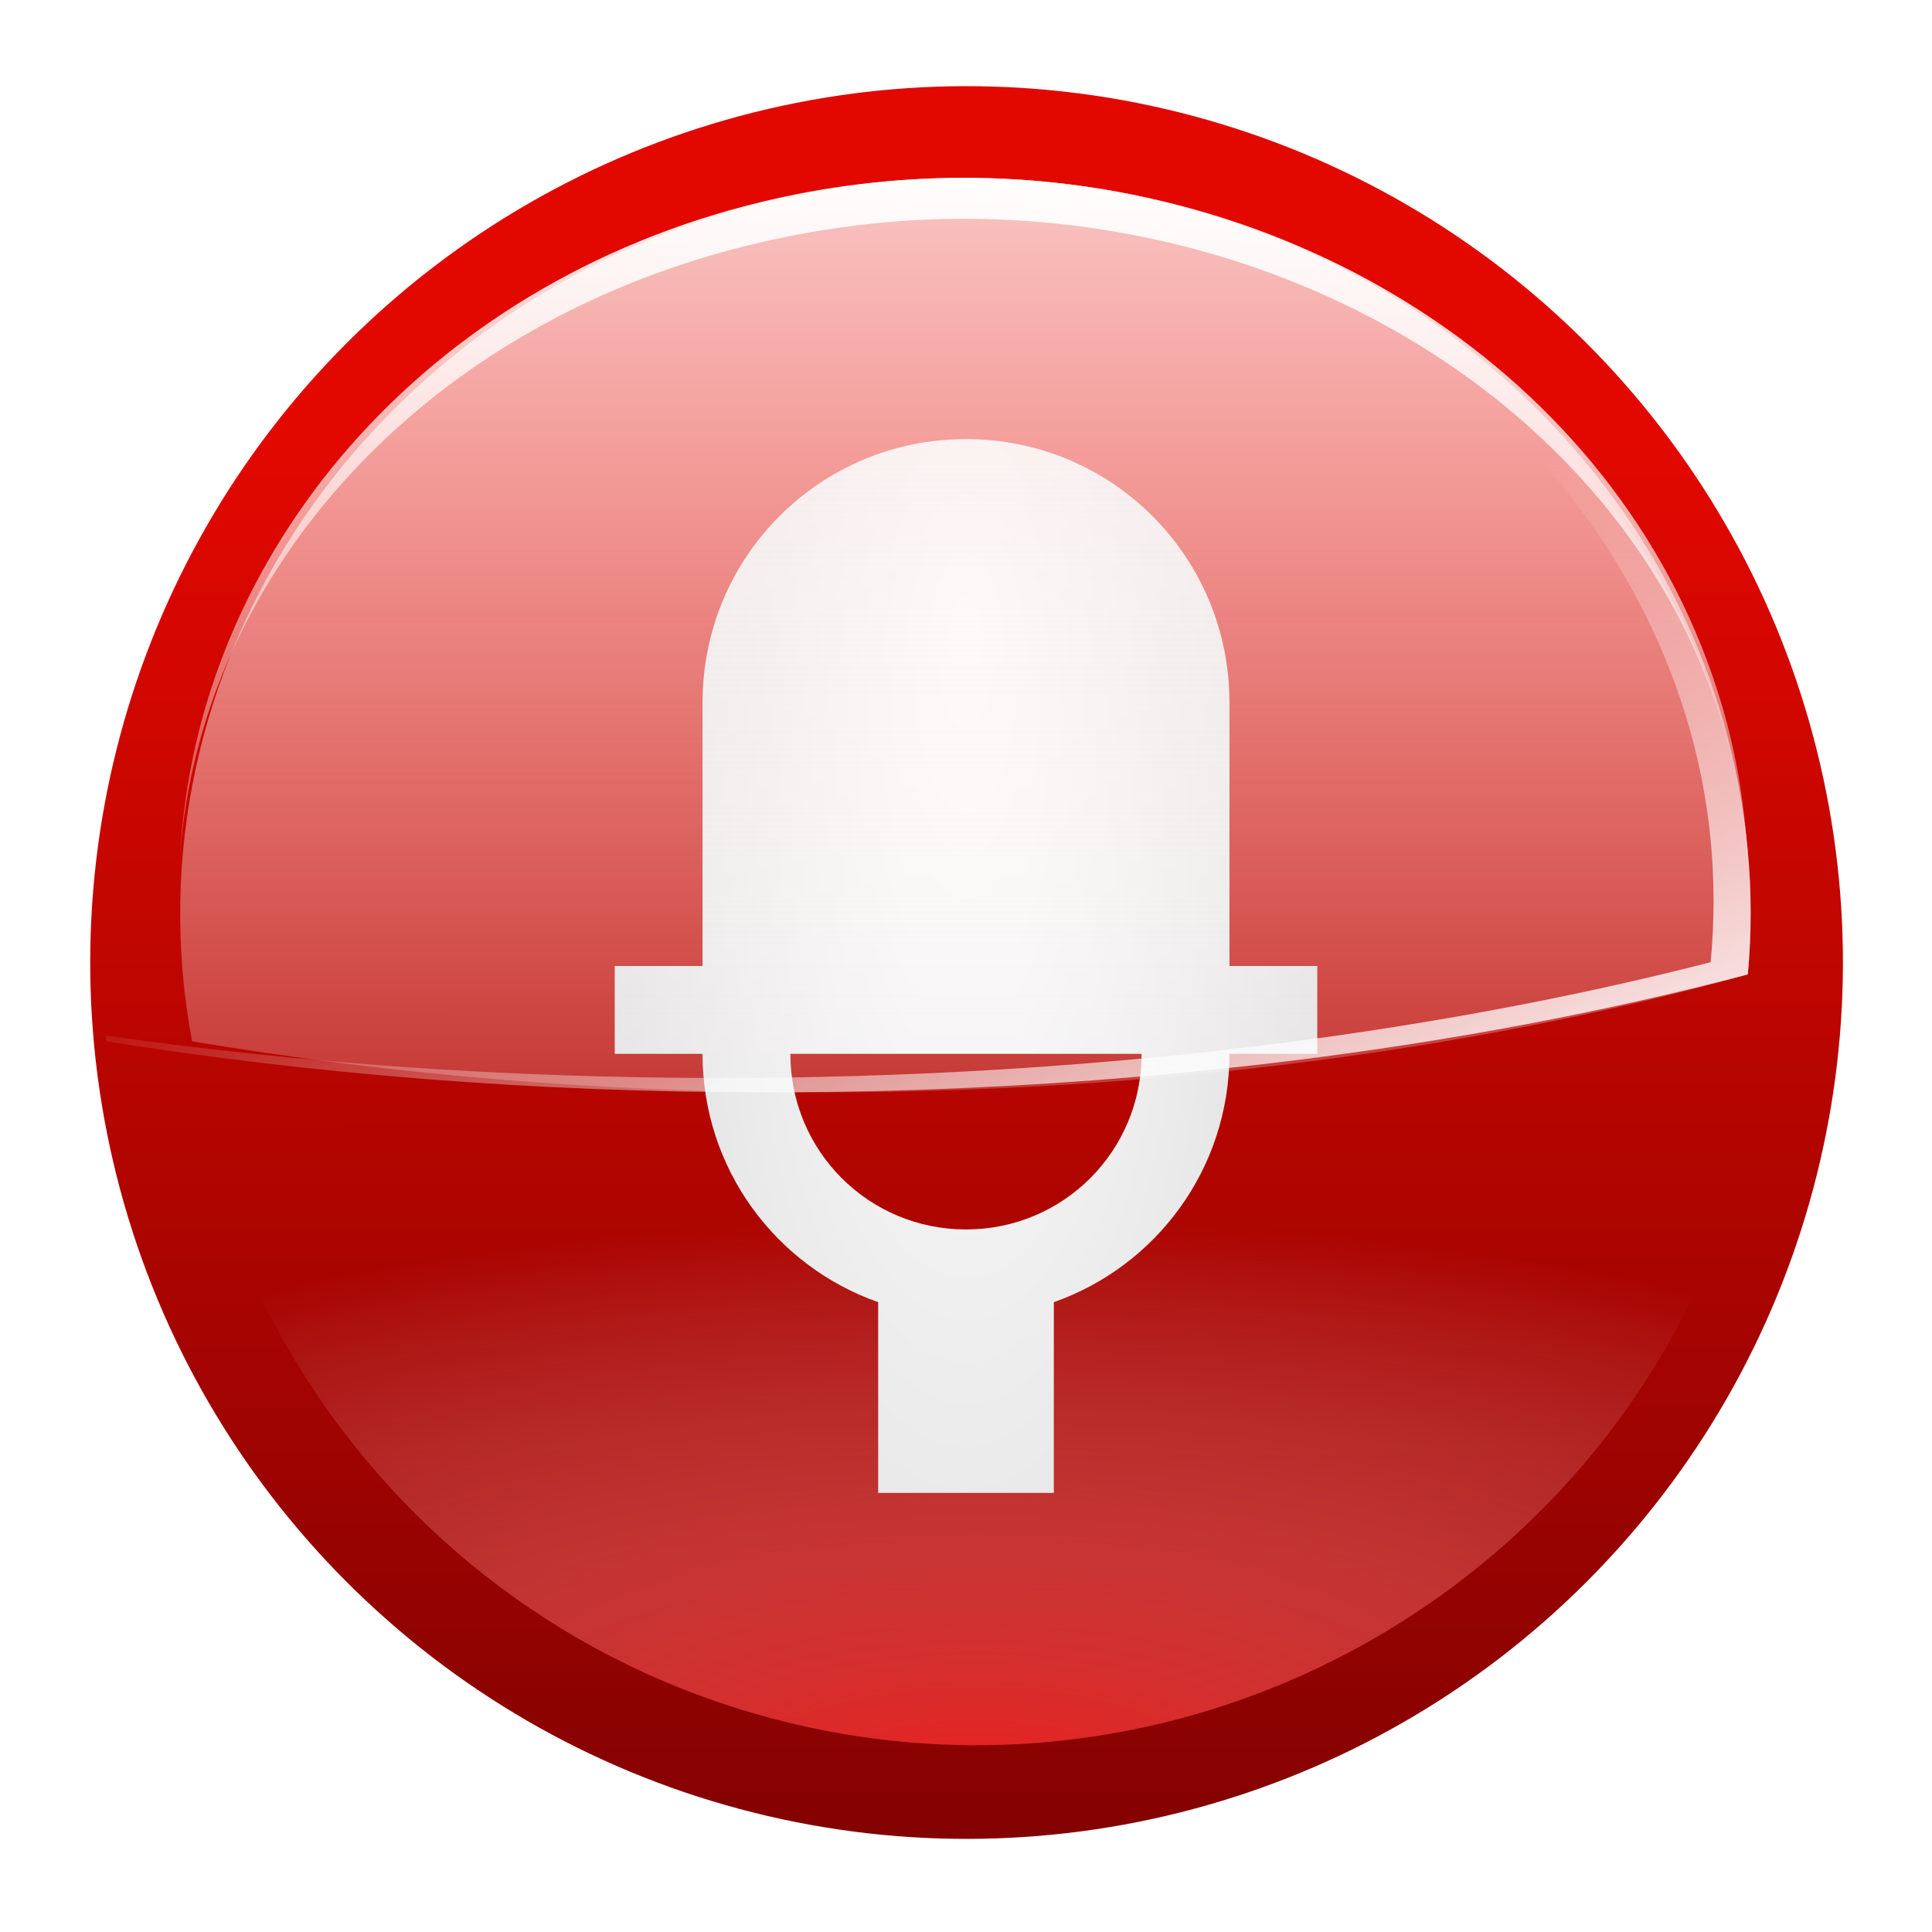
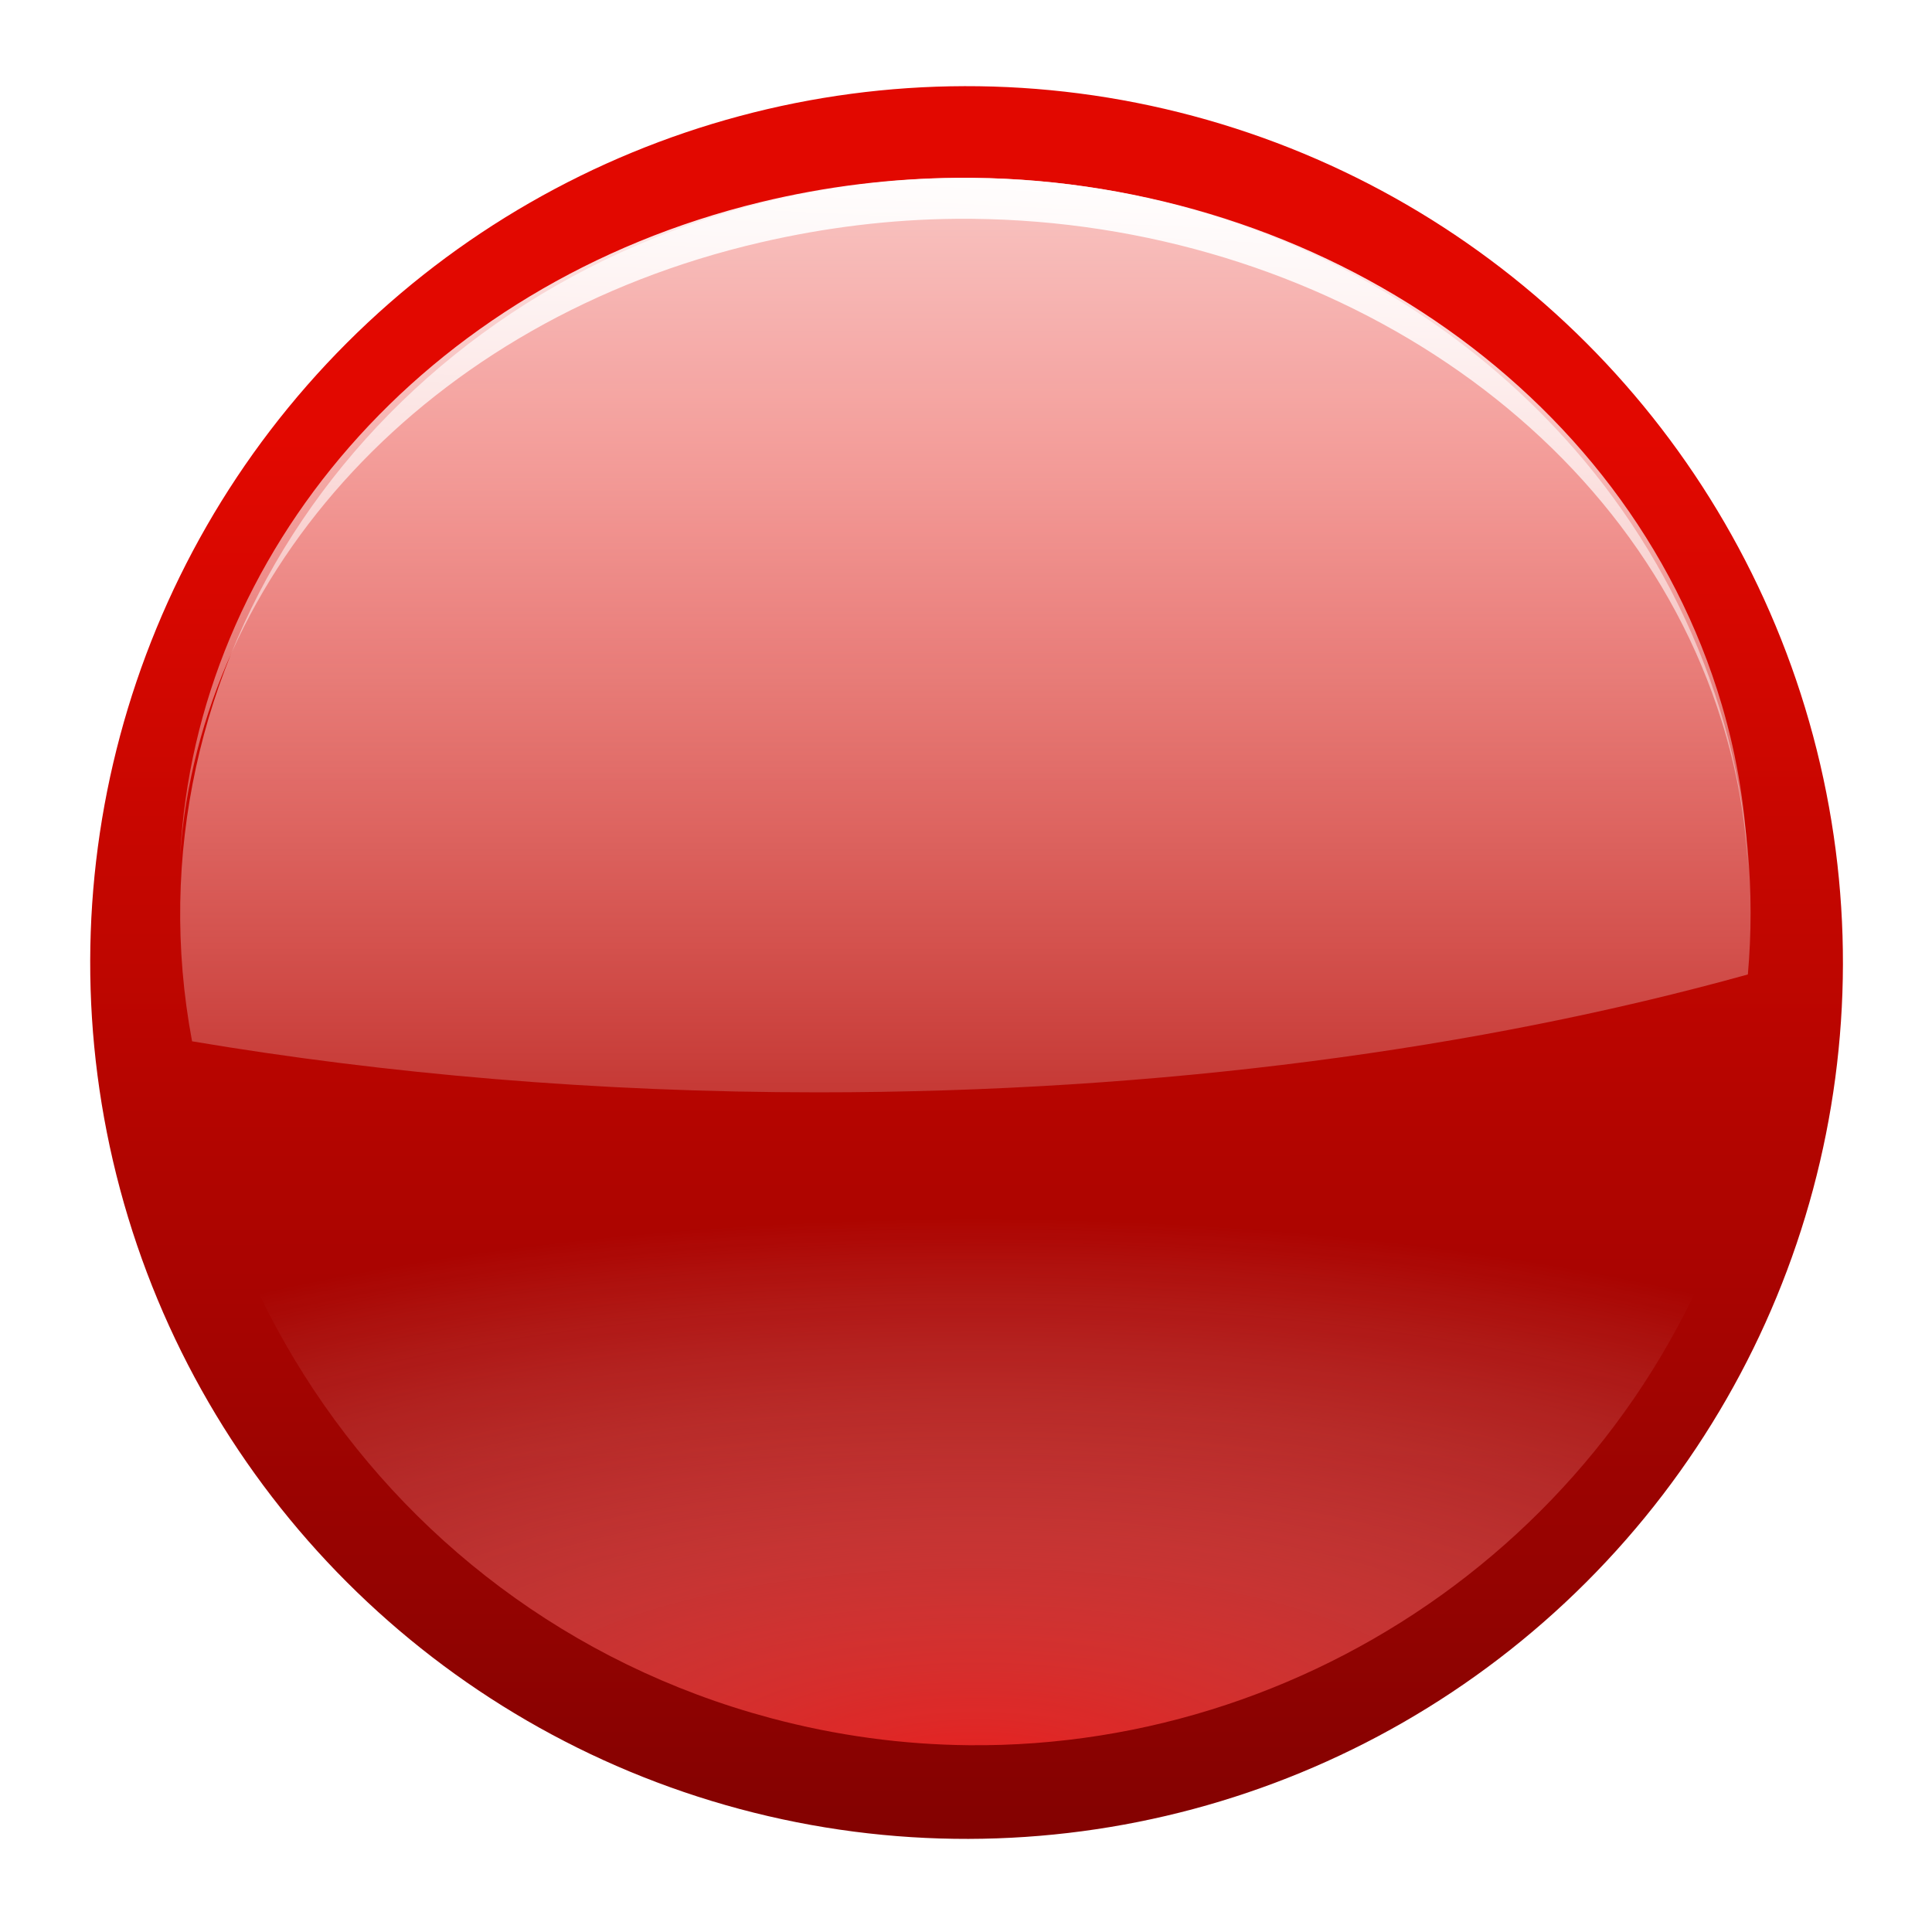
<svg xmlns="http://www.w3.org/2000/svg" xmlns:ns1="http://sodipodi.sourceforge.net/DTD/sodipodi-0.dtd" xmlns:ns2="http://www.inkscape.org/namespaces/inkscape" xmlns:xlink="http://www.w3.org/1999/xlink" width="88" height="88" id="svg2" ns1:version="0.32" ns2:version="0.46+devel" version="1.0" ns1:docname="kmix-capture.svgz" ns2:output_extension="org.inkscape.output.svgz.inkscape" ns2:export-filename="/home/pinheiro/pics/oxygen-icons/scalable/actions/small/22x22/kmix-capture.png" ns2:export-xdpi="90" ns2:export-ydpi="90">
  <defs id="defs4">
    <linearGradient ns2:collect="always" id="linearGradient3900">
      <stop style="stop-color:#fde8e7;stop-opacity:1" offset="0" id="stop3902" />
      <stop style="stop-color:#ffffff;stop-opacity:0" offset="1" id="stop3904" />
    </linearGradient>
    <linearGradient id="linearGradient3825">
      <stop style="stop-color:#ffffff;stop-opacity:1;" offset="0" id="stop3827" />
      <stop style="stop-color:#e0e0e0;stop-opacity:1;" offset="1" id="stop3829" />
    </linearGradient>
    <ns2:perspective ns1:type="inkscape:persp3d" ns2:vp_x="0 : 44 : 1" ns2:vp_y="0 : 1000 : 0" ns2:vp_z="88 : 44 : 1" ns2:persp3d-origin="44 : 29.333333 : 1" id="perspective232" />
    <linearGradient ns2:collect="always" id="linearGradient3724">
      <stop style="stop-color:#590000;stop-opacity:1;" offset="0" id="stop3726" />
      <stop style="stop-color:#590000;stop-opacity:0;" offset="1" id="stop3728" />
    </linearGradient>
    <linearGradient ns2:collect="always" id="linearGradient4089">
      <stop style="stop-color:#cfdff4;stop-opacity:1" offset="0" id="stop4091" />
      <stop style="stop-color:#fafafa;stop-opacity:1" offset="1" id="stop4093" />
    </linearGradient>
    <linearGradient ns2:collect="always" id="linearGradient4079">
      <stop style="stop-color:#ffffff;stop-opacity:1;" offset="0" id="stop4081" />
      <stop style="stop-color:#ffffff;stop-opacity:0;" offset="1" id="stop4083" />
    </linearGradient>
    <linearGradient id="linearGradient4059" ns2:collect="always">
      <stop id="stop4061" offset="0" style="stop-color:#e5edf8;stop-opacity:1" />
      <stop id="stop4063" offset="1" style="stop-color:#fafafa;stop-opacity:1" />
    </linearGradient>
    <linearGradient ns2:collect="always" id="linearGradient4041">
      <stop style="stop-color:#000000;stop-opacity:1;" offset="0" id="stop4043" />
      <stop style="stop-color:#000000;stop-opacity:0;" offset="1" id="stop4045" />
    </linearGradient>
    <linearGradient id="linearGradient3953" ns2:collect="always">
      <stop id="stop3955" offset="0" style="stop-color:#e0e0e0;stop-opacity:1" />
      <stop id="stop3957" offset="1" style="stop-color:#ffffff;stop-opacity:1" />
    </linearGradient>
    <linearGradient ns2:collect="always" xlink:href="#linearGradient4059" id="linearGradient3916" x1="101.099" y1="31.74" x2="101.099" y2="95.846" gradientUnits="userSpaceOnUse" gradientTransform="matrix(0.714,0,0,0.722,2.286,7.778)" />
    <linearGradient ns2:collect="always" xlink:href="#linearGradient3953" id="linearGradient3949" x1="68.019" y1="48.348" x2="68.019" y2="98.135" gradientUnits="userSpaceOnUse" gradientTransform="matrix(0.714,0,0,0.818,2.286,-1.818)" />
    <linearGradient ns2:collect="always" xlink:href="#linearGradient3953" id="linearGradient3951" x1="87.538" y1="86.377" x2="87.538" y2="23.311" gradientUnits="userSpaceOnUse" gradientTransform="matrix(0.714,0,0,0.727,2.286,7.636)" />
    <filter ns2:collect="always" id="filter3981">
      <feGaussianBlur ns2:collect="always" stdDeviation="1.56" id="feGaussianBlur3983" />
    </filter>
    <clipPath clipPathUnits="userSpaceOnUse" id="clipPath3987">
      <rect style="opacity:1;fill:url(#linearGradient3991);fill-opacity:1;stroke:none;stroke-width:1;stroke-linecap:round;stroke-linejoin:round;stroke-miterlimit:4;stroke-dasharray:none;stroke-dashoffset:0;stroke-opacity:1" id="rect3989" width="112" height="71.191" x="8" y="28.5" />
    </clipPath>
    <clipPath clipPathUnits="userSpaceOnUse" id="clipPath4018">
-       <rect y="30.478" x="8" height="71.191" width="112" id="rect4020" style="opacity:1;fill:url(#linearGradient4022);fill-opacity:1;stroke:none;stroke-width:1;stroke-linecap:round;stroke-linejoin:round;stroke-miterlimit:4;stroke-dasharray:none;stroke-dashoffset:0;stroke-opacity:1" />
-     </clipPath>
+       </clipPath>
    <filter ns2:collect="always" id="filter4028">
      <feGaussianBlur ns2:collect="always" stdDeviation="1.536" id="feGaussianBlur4030" />
    </filter>
    <linearGradient ns2:collect="always" xlink:href="#linearGradient4041" id="linearGradient4047" x1="88.565" y1="100" x2="88.565" y2="98" gradientUnits="userSpaceOnUse" gradientTransform="matrix(0.714,0,0,1,2.286,-20)" />
    <linearGradient ns2:collect="always" xlink:href="#linearGradient4079" id="linearGradient4085" x1="70.382" y1="28" x2="70.382" y2="31" gradientUnits="userSpaceOnUse" gradientTransform="matrix(0.714,0,0,1,2.286,0)" />
    <linearGradient ns2:collect="always" xlink:href="#linearGradient4089" id="linearGradient4087" gradientUnits="userSpaceOnUse" x1="101.099" y1="32.767" x2="101.099" y2="84.341" gradientTransform="matrix(0.714,0,0,0.722,2.286,7.778)" />
    <linearGradient gradientUnits="userSpaceOnUse" y2="66.833" x2="93.1" y1="112.082" x1="93.1" id="linearGradient3315" xlink:href="#linearGradient3953" ns2:collect="always" gradientTransform="matrix(0.667,0,0,0.833,-27.052,11.332)" />
    <radialGradient r="36" fy="81.463" fx="344.755" cy="92" cx="343.999" gradientTransform="matrix(0.458,-4.14982e-8,-2.087256e-7,1.911,-121.48,-83.798)" gradientUnits="userSpaceOnUse" id="radialGradient3714" xlink:href="#linearGradient3640" ns2:collect="always" />
    <linearGradient y2="-383.997" x2="-11.916" y1="-383.997" x1="-70.003" gradientTransform="matrix(0,1,-1,0,-39.998,140.003)" gradientUnits="userSpaceOnUse" id="linearGradient3712" xlink:href="#linearGradient26907" ns2:collect="always" />
    <radialGradient r="36" fy="81.463" fx="344.755" cy="92" cx="343.999" gradientTransform="matrix(0.458,-4.14982e-8,-2.087256e-7,1.911,-121.48,-83.798)" gradientUnits="userSpaceOnUse" id="radialGradient3675" xlink:href="#linearGradient3640" ns2:collect="always" />
    <linearGradient gradientUnits="userSpaceOnUse" y2="116.597" x2="36.571" y1="83.108" x1="34.722" id="linearGradient3656" xlink:href="#linearGradient3650" ns2:collect="always" />
    <radialGradient gradientTransform="matrix(-0.442,-0.119,0.495,-1.846,450.635,302.61)" gradientUnits="userSpaceOnUse" r="36" fy="81.463" fx="344.755" cy="92" cx="343.999" id="radialGradient3646" xlink:href="#linearGradient3640" ns2:collect="always" />
    <radialGradient gradientUnits="userSpaceOnUse" gradientTransform="matrix(1.291,9.0242253e-2,-0.281,4.019,5.881,-178.773)" r="4.25" fy="58.141" fx="36" cy="58.141" cx="36" id="radialGradient3588" xlink:href="#linearGradient3582" ns2:collect="always" />
    <linearGradient y2="-383.997" x2="-11.916" y1="-383.997" x1="-70.003" gradientTransform="matrix(-0.259,-0.966,0.966,-0.259,394.416,-53.723)" gradientUnits="userSpaceOnUse" id="linearGradient3579" xlink:href="#linearGradient26907" ns2:collect="always" />
    <linearGradient y2="-383.997" x2="-11.916" y1="-383.997" x1="-70.003" gradientTransform="matrix(-0.259,-0.966,0.966,-0.259,394.416,-53.723)" gradientUnits="userSpaceOnUse" id="linearGradient3574" xlink:href="#linearGradient26907" ns2:collect="always" />
    <radialGradient gradientUnits="userSpaceOnUse" gradientTransform="matrix(1,0,0,0.851,0,13.972)" r="27.016" fy="97.62" fx="33.016" cy="97.62" cx="33.016" id="radialGradient3560" xlink:href="#linearGradient3554" ns2:collect="always" />
    <linearGradient y2="104.692" x2="38.738" y1="58.852" x1="41.247" gradientUnits="userSpaceOnUse" id="linearGradient3550" xlink:href="#linearGradient3535" ns2:collect="always" gradientTransform="matrix(0.751,0,0,0.68,7.23,27.176)" />
    <linearGradient y2="103.297" x2="71.069" y1="48.784" x1="57.478" gradientUnits="userSpaceOnUse" id="linearGradient3547" xlink:href="#linearGradient3442" ns2:collect="always" />
    <linearGradient gradientTransform="matrix(1,0,0,0.953,0,4.64)" y2="103.297" x2="71.069" y1="48.784" x1="57.478" gradientUnits="userSpaceOnUse" id="linearGradient3545" xlink:href="#linearGradient3442" ns2:collect="always" />
    <linearGradient y2="74.327" x2="54.427" y1="101.176" x1="65.491" gradientUnits="userSpaceOnUse" id="linearGradient3533" xlink:href="#linearGradient3331" ns2:collect="always" gradientTransform="matrix(0.793,0,0,0.704,4.456,25.734)" />
    <linearGradient y2="103.297" x2="71.069" y1="48.784" x1="57.478" gradientUnits="userSpaceOnUse" id="linearGradient3530" xlink:href="#linearGradient3442" ns2:collect="always" />
    <linearGradient gradientTransform="matrix(1.01,0,0,0.984,-2.093,0.93)" y2="103.297" x2="71.069" y1="48.784" x1="57.478" gradientUnits="userSpaceOnUse" id="linearGradient3528" xlink:href="#linearGradient3442" ns2:collect="always" />
    <radialGradient gradientUnits="userSpaceOnUse" gradientTransform="matrix(0.852,0,0,0.245,5.321,87.412)" r="31.986" fy="141.145" fx="36.014" cy="127.723" cx="36.014" id="radialGradient3510" xlink:href="#linearGradient3300" ns2:collect="always" />
    <linearGradient y2="103.297" x2="71.069" y1="48.784" x1="57.478" gradientUnits="userSpaceOnUse" id="linearGradient3497" xlink:href="#linearGradient2328" ns2:collect="always" gradientTransform="matrix(0.752,0,0,0.704,7.264,25.734)" />
    <linearGradient y2="103.297" x2="71.069" y1="48.784" x1="57.478" gradientTransform="translate(2e-6,3.9836561e-6)" gradientUnits="userSpaceOnUse" id="linearGradient3492" xlink:href="#linearGradient3442" ns2:collect="always" />
    <linearGradient y2="-383.997" x2="-11.916" y1="-383.997" x1="-70.003" gradientTransform="matrix(0,1,-1,0,-39.998,140.003)" gradientUnits="userSpaceOnUse" id="linearGradient3490" xlink:href="#linearGradient3294" ns2:collect="always" />
    <linearGradient y2="103.297" x2="71.069" y1="48.784" x1="57.478" gradientTransform="translate(2e-6,3.9836561e-6)" gradientUnits="userSpaceOnUse" id="linearGradient3483" xlink:href="#linearGradient3442" ns2:collect="always" />
    <linearGradient y2="-383.997" x2="-11.916" y1="-383.997" x1="-70.003" gradientTransform="matrix(0,1,-1,0,-39.998,140.003)" gradientUnits="userSpaceOnUse" id="linearGradient3481" xlink:href="#linearGradient26907" ns2:collect="always" />
    <linearGradient gradientTransform="translate(2e-6,3.9836561e-6)" y2="103.297" x2="71.069" y1="48.784" x1="57.478" gradientUnits="userSpaceOnUse" id="linearGradient3472" xlink:href="#linearGradient3442" ns2:collect="always" />
    <linearGradient y2="103.297" x2="71.069" y1="48.784" x1="57.478" gradientUnits="userSpaceOnUse" id="linearGradient3469" xlink:href="#linearGradient3442" ns2:collect="always" />
    <linearGradient y2="-383.997" x2="-11.916" y1="-383.997" x1="-70.003" gradientTransform="matrix(0,1,-1,0,-39.998,140.003)" gradientUnits="userSpaceOnUse" id="linearGradient3467" xlink:href="#linearGradient26907" ns2:collect="always" />
    <linearGradient gradientUnits="userSpaceOnUse" y2="103.297" x2="71.069" y1="48.784" x1="57.478" id="linearGradient3448" xlink:href="#linearGradient3442" ns2:collect="always" />
    <linearGradient id="linearGradient26907" gradientUnits="userSpaceOnUse" x1="-84.002" y1="-383.997" x2="-12.003" y2="-383.997" gradientTransform="matrix(0,1,-1,0,-39.998,140.003)">
      <stop offset="0" style="stop-color:#0081ec;stop-opacity:1;" id="stop26909" />
      <stop offset="1" style="stop-color:#0057ae;stop-opacity:1;" id="stop26911" />
    </linearGradient>
    <linearGradient gradientTransform="matrix(0,1,-1,0,-39.998,140.003)" y2="-383.998" x2="-23.516" y1="-383.997" x1="-84.002" gradientUnits="userSpaceOnUse" id="linearGradient3711">
      <stop id="stop3713" style="stop-color:white;stop-opacity:1;" offset="0" />
      <stop id="stop3715" style="stop-color:white;stop-opacity:0;" offset="1" />
    </linearGradient>
    <linearGradient id="polygon3293_1_" gradientUnits="userSpaceOnUse" x1="615.5" y1="-584.602" x2="615.5" y2="-595.852" gradientTransform="matrix(4,0,0,-4,-2402,-2314.406)">
      <stop offset="0" style="stop-color:#6193CF" id="stop2997" />
      <stop offset="1" style="stop-color:#EEEEEE" id="stop2999" />
    </linearGradient>
    <linearGradient id="polygon3286_1_" gradientUnits="userSpaceOnUse" x1="615.5" y1="-589.851" x2="615.5" y2="-580.601" gradientTransform="matrix(4,0,0,-4,-2402,-2314.406)">
      <stop offset="0" style="stop-color:#6193CF" id="stop2991" />
      <stop offset="1" style="stop-color:#D1DFF1" id="stop2993" />
    </linearGradient>
    <linearGradient id="rect3244_1_" gradientUnits="userSpaceOnUse" x1="59.999" y1="4" x2="59.999" y2="72.001">
      <stop offset="0" style="stop-color:#A4C0E4" id="stop2983" />
      <stop offset="0.25" style="stop-color:#D1DFF1" id="stop2985" />
      <stop offset="0.85" style="stop-color:#FFFFFF" id="stop2987" />
    </linearGradient>
    <linearGradient ns2:collect="always" xlink:href="#linearGradient26907" id="linearGradient1947" gradientUnits="userSpaceOnUse" gradientTransform="matrix(0,1,-1,0,-39.998,140.003)" x1="-70.003" y1="-383.997" x2="-11.916" y2="-383.997" />
    <linearGradient ns2:collect="always" xlink:href="#polygon3293_1_" id="linearGradient5620" gradientUnits="userSpaceOnUse" gradientTransform="matrix(4,0,0,-4,-2402,-2314.406)" x1="615.5" y1="-584.602" x2="615.5" y2="-595.852" />
    <linearGradient ns2:collect="always" xlink:href="#polygon3286_1_" id="linearGradient5622" gradientUnits="userSpaceOnUse" gradientTransform="matrix(4,0,0,-4,-2402,-2314.406)" x1="615.5" y1="-589.851" x2="615.5" y2="-580.601" />
    <linearGradient ns2:collect="always" xlink:href="#rect3244_1_" id="linearGradient5638" gradientUnits="userSpaceOnUse" x1="59.999" y1="4" x2="59.999" y2="72.001" gradientTransform="matrix(1,0,0,1.059,4,11.765)" />
    <radialGradient r="24" fy="92" fx="34" cy="92" cx="34" gradientTransform="matrix(1.428,0,0,0.917,-14.553,7.665)" gradientUnits="userSpaceOnUse" id="radialGradient3237" xlink:href="#linearGradient4348" ns2:collect="always" />
    <radialGradient gradientUnits="userSpaceOnUse" gradientTransform="matrix(1.428,0,0,0.917,-14.553,7.665)" r="24" fy="92" fx="34" cy="92" cx="34" id="radialGradient4354" xlink:href="#linearGradient4348" ns2:collect="always" />
    <linearGradient y2="83.685" x2="109.93" y1="101.25" x1="114.631" gradientUnits="userSpaceOnUse" id="linearGradient4316" xlink:href="#linearGradient3229" ns2:collect="always" />
    <linearGradient y2="94.78" x2="94.085" y1="63.651" x1="94.085" gradientUnits="userSpaceOnUse" id="linearGradient4314" xlink:href="#linearGradient4211" ns2:collect="always" />
    <linearGradient y2="122.002" x2="85.246" y1="59.999" x1="85.246" gradientUnits="userSpaceOnUse" id="linearGradient4312" xlink:href="#linearGradient4228" ns2:collect="always" />
    <linearGradient y2="44.507" x2="64" y1="55.705" x1="64" gradientUnits="userSpaceOnUse" id="linearGradient4310" xlink:href="#linearGradient4139" ns2:collect="always" />
    <linearGradient y2="39.165" x2="65.066" y1="55.243" x1="65.066" gradientUnits="userSpaceOnUse" id="linearGradient4308" xlink:href="#linearGradient4288" ns2:collect="always" />
    <radialGradient r="8" fy="47.152" fx="64.032" cy="45.273" cx="64.032" gradientTransform="matrix(0.474,-7.0742767e-8,6.6597221e-8,0.447,33.628,34.404)" gradientUnits="userSpaceOnUse" id="radialGradient4306" xlink:href="#linearGradient4178" ns2:collect="always" />
    <linearGradient y2="40.758" x2="65.169" y1="55.243" x1="65.066" gradientUnits="userSpaceOnUse" id="linearGradient4304" xlink:href="#linearGradient4117" ns2:collect="always" />
    <linearGradient y2="105.874" x2="91.439" y1="55.844" x1="75.183" gradientUnits="userSpaceOnUse" id="linearGradient4223" xlink:href="#linearGradient4156" ns2:collect="always" />
    <linearGradient gradientTransform="matrix(0.978,0,0,0.978,1.348,1.348)" y2="105.874" x2="91.439" y1="55.844" x1="75.183" gradientUnits="userSpaceOnUse" id="linearGradient4221" xlink:href="#linearGradient4156" ns2:collect="always" />
    <linearGradient y2="105.874" x2="91.439" y1="55.844" x1="75.183" gradientUnits="userSpaceOnUse" id="linearGradient4206" xlink:href="#linearGradient4156" ns2:collect="always" />
    <linearGradient gradientTransform="matrix(0.973,0,0,0.973,2.487,2.649)" y2="105.874" x2="91.439" y1="55.844" x1="75.183" gradientUnits="userSpaceOnUse" id="linearGradient4204" xlink:href="#linearGradient4156" ns2:collect="always" />
    <linearGradient gradientTransform="matrix(4,0,0,4,-164,-100)" y2="40.758" x2="65.169" y1="55.243" x1="65.066" gradientUnits="userSpaceOnUse" id="linearGradient4153" xlink:href="#linearGradient4117" ns2:collect="always" />
    <linearGradient y2="40.758" x2="65.169" y1="55.243" x1="65.066" gradientUnits="userSpaceOnUse" id="linearGradient4151" xlink:href="#linearGradient4117" ns2:collect="always" />
    <linearGradient y2="84.341" x2="101.099" y1="32.767" x1="101.099" gradientUnits="userSpaceOnUse" id="linearGradient2626" xlink:href="#linearGradient4089" ns2:collect="always" />
    <linearGradient gradientUnits="userSpaceOnUse" y2="31" x2="70.382" y1="28" x1="70.382" id="linearGradient2624" xlink:href="#linearGradient4079" ns2:collect="always" />
    <linearGradient gradientUnits="userSpaceOnUse" y2="98" x2="88.565" y1="100" x1="88.565" id="linearGradient2622" xlink:href="#linearGradient4041" ns2:collect="always" />
    <linearGradient y2="95.846" x2="101.099" y1="31.74" x1="101.099" gradientTransform="matrix(1,0,0,0.989,0,2.792)" gradientUnits="userSpaceOnUse" id="linearGradient4022" xlink:href="#linearGradient3910" ns2:collect="always" />
    <clipPath id="clipPath2613" clipPathUnits="userSpaceOnUse">
      <rect style="opacity:1;fill:url(#linearGradient4022);fill-opacity:1;stroke:none;stroke-width:1;stroke-linecap:round;stroke-linejoin:round;stroke-miterlimit:4;stroke-dasharray:none;stroke-dashoffset:0;stroke-opacity:1" id="rect2615" width="112" height="71.191" x="8" y="30.478" />
    </clipPath>
    <linearGradient gradientTransform="matrix(1,0,0,0.989,0,0.815)" y2="95.846" x2="101.099" y1="31.74" x1="101.099" gradientUnits="userSpaceOnUse" id="linearGradient3991" xlink:href="#linearGradient3910" ns2:collect="always" />
    <clipPath id="clipPath2608" clipPathUnits="userSpaceOnUse">
-       <rect y="28.5" x="8" height="71.191" width="112" id="rect2610" style="opacity:1;fill:url(#linearGradient3991);fill-opacity:1;stroke:none;stroke-width:1;stroke-linecap:round;stroke-linejoin:round;stroke-miterlimit:4;stroke-dasharray:none;stroke-dashoffset:0;stroke-opacity:1" />
-     </clipPath>
+       </clipPath>
    <linearGradient gradientTransform="matrix(1,0,0,0.909,0,2.545)" gradientUnits="userSpaceOnUse" y2="23.311" x2="87.538" y1="86.377" x1="87.538" id="linearGradient2602" xlink:href="#linearGradient3953" ns2:collect="always" />
    <linearGradient gradientTransform="matrix(1,0,0,0.909,0,9.091)" gradientUnits="userSpaceOnUse" y2="98.135" x2="68.019" y1="48.348" x1="68.019" id="linearGradient2600" xlink:href="#linearGradient3953" ns2:collect="always" />
    <linearGradient gradientUnits="userSpaceOnUse" y2="95.846" x2="101.099" y1="31.74" x1="101.099" id="linearGradient2594" xlink:href="#linearGradient4059" ns2:collect="always" />
    <linearGradient id="linearGradient3910" ns2:collect="always">
      <stop id="stop3912" offset="0" style="stop-color:#eeeeee;stop-opacity:1;" />
      <stop id="stop3914" offset="1" style="stop-color:#fafafa;stop-opacity:1" />
    </linearGradient>
    <linearGradient id="linearGradient4117" ns2:collect="always">
      <stop id="stop4119" offset="0" style="stop-color:#0066ff;stop-opacity:1;" />
      <stop id="stop4121" offset="1" style="stop-color:#002049;stop-opacity:1" />
    </linearGradient>
    <linearGradient id="linearGradient4139" ns2:collect="always">
      <stop id="stop4141" offset="0" style="stop-color:#a4c0e4;stop-opacity:1" />
      <stop id="stop4143" offset="1" style="stop-color:#a4c0e4;stop-opacity:0" />
    </linearGradient>
    <linearGradient id="linearGradient4156" ns2:collect="always">
      <stop id="stop4158" offset="0" style="stop-color:#a4c0e4;stop-opacity:1;" />
      <stop id="stop4160" offset="1" style="stop-color:#a4c0e4;stop-opacity:0;" />
    </linearGradient>
    <linearGradient id="linearGradient4178" ns2:collect="always">
      <stop id="stop4180" offset="0" style="stop-color:#ffffff;stop-opacity:1;" />
      <stop id="stop4182" offset="1" style="stop-color:#ffffff;stop-opacity:0;" />
    </linearGradient>
    <linearGradient ns2:collect="always" id="linearGradient4211">
      <stop style="stop-color:#a4c0e4;stop-opacity:1" offset="0" id="stop4213" />
      <stop style="stop-color:#a4c0e4;stop-opacity:0" offset="1" id="stop4215" />
    </linearGradient>
    <linearGradient ns2:collect="always" id="linearGradient4228">
      <stop style="stop-color:#a4c0e4;stop-opacity:1" offset="0" id="stop4230" />
      <stop style="stop-color:#a4c0e4;stop-opacity:0" offset="1" id="stop4232" />
    </linearGradient>
    <linearGradient id="linearGradient4288" ns2:collect="always">
      <stop id="stop4290" offset="0" style="stop-color:#1373ff;stop-opacity:1" />
      <stop id="stop4292" offset="1" style="stop-color:#00316e;stop-opacity:1" />
    </linearGradient>
    <linearGradient id="linearGradient4348" ns2:collect="always">
      <stop id="stop4350" offset="0" style="stop-color:#00438a;stop-opacity:1;" />
      <stop id="stop4352" offset="1" style="stop-color:#00438a;stop-opacity:0;" />
    </linearGradient>
    <linearGradient ns2:collect="always" id="linearGradient3229">
      <stop style="stop-color:#a4c0e4;stop-opacity:1" offset="0" id="stop3231" />
      <stop style="stop-color:#a4c0e4;stop-opacity:0" offset="1" id="stop3233" />
    </linearGradient>
    <linearGradient id="linearGradient3442" ns2:collect="always">
      <stop id="stop3444" offset="0" style="stop-color:#a4c0e4;stop-opacity:1;" />
      <stop id="stop3446" offset="1" style="stop-color:#a4c0e4;stop-opacity:0;" />
    </linearGradient>
    <linearGradient ns2:collect="always" id="linearGradient3535">
      <stop style="stop-color:#f9ccca;stop-opacity:1" offset="0" id="stop3537" />
      <stop style="stop-color:#f9ccca;stop-opacity:0" offset="1" id="stop3539" />
    </linearGradient>
    <linearGradient id="linearGradient3554" ns2:collect="always">
      <stop id="stop3556" offset="0" style="stop-color:#34176e;stop-opacity:1" />
      <stop id="stop3558" offset="1" style="stop-color:#34176e;stop-opacity:0" />
    </linearGradient>
    <linearGradient id="linearGradient3582" ns2:collect="always">
      <stop id="stop3584" offset="0" style="stop-color:#ffffff;stop-opacity:1;" />
      <stop id="stop3586" offset="1" style="stop-color:#ffffff;stop-opacity:0;" />
    </linearGradient>
    <linearGradient id="linearGradient3640" ns2:collect="always">
      <stop id="stop3642" offset="0" style="stop-color:#ffffff;stop-opacity:1;" />
      <stop id="stop3644" offset="1" style="stop-color:#ffffff;stop-opacity:0;" />
    </linearGradient>
    <linearGradient id="linearGradient3650" ns2:collect="always">
      <stop id="stop3652" offset="0" style="stop-color:#ffffff;stop-opacity:1;" />
      <stop id="stop3654" offset="1" style="stop-color:#ffffff;stop-opacity:0;" />
    </linearGradient>
    <linearGradient gradientTransform="matrix(0,1,-1,0,-39.998,140.003)" y2="-383.997" x2="-12.003" y1="-383.997" x1="-84.002" gradientUnits="userSpaceOnUse" id="linearGradient3294">
      <stop id="stop3296" style="stop-color:#e20800;stop-opacity:1" offset="0" />
      <stop id="stop3298" style="stop-color:#770101;stop-opacity:1;" offset="1" />
    </linearGradient>
    <linearGradient id="linearGradient3300">
      <stop style="stop-color:#ff2323;stop-opacity:1;" offset="0" id="stop3302" />
      <stop style="stop-color:#f9ccca;stop-opacity:0" offset="1" id="stop3304" />
    </linearGradient>
    <linearGradient id="linearGradient2328" ns2:collect="always">
      <stop id="stop2330" offset="0" style="stop-color:#f9ccca;stop-opacity:1" />
      <stop id="stop2332" offset="1" style="stop-color:#f9ccca;stop-opacity:0" />
    </linearGradient>
    <linearGradient id="linearGradient3331" ns2:collect="always">
      <stop id="stop3333" offset="0" style="stop-color:#f9ccca;stop-opacity:1" />
      <stop id="stop3335" offset="1" style="stop-color:#f9ccca;stop-opacity:0" />
    </linearGradient>
    <radialGradient ns2:collect="always" xlink:href="#linearGradient3724" id="radialGradient3730" cx="34.281" cy="91.998" fx="34.281" fy="91.998" r="6" gradientTransform="matrix(5.282,0,0,3.425,-146.79,-223.131)" gradientUnits="userSpaceOnUse" />
    <linearGradient ns2:collect="always" xlink:href="#linearGradient3294" id="linearGradient3767" gradientUnits="userSpaceOnUse" gradientTransform="matrix(0,1,-1,0,-39.998,140.003)" x1="-70.003" y1="-383.997" x2="-11.916" y2="-383.997" />
    <radialGradient ns2:collect="always" xlink:href="#linearGradient3640" id="radialGradient3769" gradientUnits="userSpaceOnUse" gradientTransform="matrix(0.458,-4.14982e-8,-2.087256e-7,1.911,-121.48,-83.798)" cx="343.999" cy="92" fx="344.755" fy="81.463" r="36" />
    <radialGradient ns2:collect="always" xlink:href="#linearGradient3300" id="radialGradient3771" gradientUnits="userSpaceOnUse" gradientTransform="matrix(0.852,0,0,0.245,5.321,87.412)" cx="36.014" cy="127.723" fx="36.014" fy="141.145" r="31.986" />
    <linearGradient ns2:collect="always" xlink:href="#linearGradient2328" id="linearGradient3773" gradientUnits="userSpaceOnUse" gradientTransform="matrix(0.752,0,0,0.704,7.264,25.734)" x1="57.478" y1="48.784" x2="71.069" y2="103.297" />
    <linearGradient ns2:collect="always" xlink:href="#linearGradient3331" id="linearGradient3775" gradientUnits="userSpaceOnUse" gradientTransform="matrix(0.793,0,0,0.704,4.456,25.734)" x1="65.491" y1="101.176" x2="54.427" y2="74.327" />
    <linearGradient ns2:collect="always" xlink:href="#linearGradient3535" id="linearGradient3777" gradientUnits="userSpaceOnUse" gradientTransform="matrix(0.751,0,0,0.68,7.23,27.176)" x1="41.247" y1="58.852" x2="38.738" y2="104.692" />
    <radialGradient ns2:collect="always" xlink:href="#linearGradient3724" id="radialGradient3779" gradientUnits="userSpaceOnUse" gradientTransform="matrix(5.282,0,0,3.425,-146.79,-223.131)" cx="34.281" cy="91.998" fx="34.281" fy="91.998" r="6" />
    <linearGradient ns2:collect="always" xlink:href="#linearGradient3953" id="linearGradient3781" gradientUnits="userSpaceOnUse" gradientTransform="matrix(0.667,0,0,0.833,-27.052,11.332)" x1="93.1" y1="112.082" x2="93.1" y2="66.833" />
    <linearGradient ns2:collect="always" xlink:href="#linearGradient3294" id="linearGradient3792" gradientUnits="userSpaceOnUse" gradientTransform="matrix(0,1,-1,0,-39.998,140.003)" x1="-70.003" y1="-383.997" x2="-11.916" y2="-383.997" />
    <radialGradient ns2:collect="always" xlink:href="#linearGradient3640" id="radialGradient3794" gradientUnits="userSpaceOnUse" gradientTransform="matrix(0.458,-4.14982e-8,-2.087256e-7,1.911,-121.48,-83.798)" cx="343.999" cy="92" fx="344.755" fy="81.463" r="36" />
    <radialGradient ns2:collect="always" xlink:href="#linearGradient3300" id="radialGradient3796" gradientUnits="userSpaceOnUse" gradientTransform="matrix(0.852,0,0,0.245,5.321,87.412)" cx="36.014" cy="127.723" fx="36.014" fy="141.145" r="31.986" />
    <linearGradient ns2:collect="always" xlink:href="#linearGradient2328" id="linearGradient3798" gradientUnits="userSpaceOnUse" gradientTransform="matrix(0.752,0,0,0.704,7.264,25.734)" x1="57.478" y1="48.784" x2="71.069" y2="103.297" />
    <linearGradient ns2:collect="always" xlink:href="#linearGradient3331" id="linearGradient3800" gradientUnits="userSpaceOnUse" gradientTransform="matrix(0.793,0,0,0.704,4.456,25.734)" x1="65.491" y1="101.176" x2="54.427" y2="74.327" />
    <linearGradient ns2:collect="always" xlink:href="#linearGradient3535" id="linearGradient3802" gradientUnits="userSpaceOnUse" gradientTransform="matrix(0.751,0,0,0.68,7.23,27.176)" x1="41.247" y1="58.852" x2="38.738" y2="104.692" />
    <radialGradient ns2:collect="always" xlink:href="#linearGradient3724" id="radialGradient3804" gradientUnits="userSpaceOnUse" gradientTransform="matrix(5.282,0,0,3.425,-146.79,-223.131)" cx="34.281" cy="91.998" fx="34.281" fy="91.998" r="6" />
    <linearGradient ns2:collect="always" xlink:href="#linearGradient3953" id="linearGradient3806" gradientUnits="userSpaceOnUse" gradientTransform="matrix(0.667,0,0,0.833,-27.052,11.332)" x1="93.1" y1="112.082" x2="93.1" y2="66.833" />
    <linearGradient ns2:collect="always" xlink:href="#linearGradient3953" id="linearGradient3809" gradientUnits="userSpaceOnUse" gradientTransform="matrix(0.667,0,0,0.833,-9.333,-44.667)" x1="93.1" y1="112.082" x2="93.1" y2="66.833" />
    <radialGradient ns2:collect="always" xlink:href="#linearGradient3724" id="radialGradient3812" gradientUnits="userSpaceOnUse" gradientTransform="matrix(5.282,0,0,3.425,-129.071,-279.129)" cx="34.281" cy="91.998" fx="34.281" fy="91.998" r="6" />
    <linearGradient ns2:collect="always" xlink:href="#linearGradient3535" id="linearGradient3815" gradientUnits="userSpaceOnUse" gradientTransform="matrix(0.751,0,0,0.68,24.949,-28.822)" x1="41.247" y1="58.852" x2="38.738" y2="104.692" />
    <linearGradient ns2:collect="always" xlink:href="#linearGradient3331" id="linearGradient3818" gradientUnits="userSpaceOnUse" gradientTransform="matrix(0.793,0,0,0.704,22.175,-30.264)" x1="65.491" y1="101.176" x2="54.427" y2="74.327" />
    <linearGradient ns2:collect="always" xlink:href="#linearGradient2328" id="linearGradient3821" gradientUnits="userSpaceOnUse" gradientTransform="matrix(0.752,0,0,0.704,24.982,-30.264)" x1="57.478" y1="48.784" x2="71.069" y2="103.297" />
    <linearGradient ns2:collect="always" xlink:href="#linearGradient3294" id="linearGradient3837" gradientUnits="userSpaceOnUse" gradientTransform="matrix(0,1,-1,0,-39.998,140.003)" x1="-23.147" y1="-393.674" x2="-85.9" y2="-410.488" />
    <linearGradient ns2:collect="always" xlink:href="#linearGradient3650" id="linearGradient3793" gradientUnits="userSpaceOnUse" gradientTransform="matrix(1.117,0,0,1.012,3.667,-52.629)" x1="41.247" y1="58.852" x2="38.738" y2="104.692" />
    <linearGradient ns2:collect="always" xlink:href="#linearGradient3640" id="linearGradient3796" gradientUnits="userSpaceOnUse" gradientTransform="matrix(1.18,0,0,1.048,-0.459,-54.774)" x1="65.491" y1="101.176" x2="54.427" y2="74.327" />
    <linearGradient ns2:collect="always" xlink:href="#linearGradient3900" id="linearGradient3799" gradientUnits="userSpaceOnUse" gradientTransform="matrix(1.118,0,0,1.048,3.717,-54.773)" x1="57.478" y1="48.784" x2="57.478" y2="113.456" />
    <radialGradient ns2:collect="always" xlink:href="#linearGradient3300" id="radialGradient3807" gradientUnits="userSpaceOnUse" gradientTransform="matrix(1.552,0,0,0.502,-19.883,54.523)" cx="36.014" cy="127.723" fx="36.014" fy="141.145" r="31.986" />
    <radialGradient ns2:collect="always" xlink:href="#linearGradient3825" id="radialGradient3831" cx="44" cy="44" fx="44" fy="38.343" r="16" gradientTransform="matrix(1,0,0,2.75,0,-77)" gradientUnits="userSpaceOnUse" />
    <filter ns2:collect="always" id="filter3845" x="-0.124" width="1.248" y="-0.083" height="1.165">
      <feGaussianBlur ns2:collect="always" stdDeviation="1.65" id="feGaussianBlur3847" />
    </filter>
    <linearGradient ns2:collect="always" xlink:href="#linearGradient3724" id="linearGradient3851" gradientUnits="userSpaceOnUse" spreadMethod="reflect" x1="44" y1="44" x2="64" y2="44" />
    <filter ns2:collect="always" id="filter3869">
      <feGaussianBlur ns2:collect="always" stdDeviation="0.755" id="feGaussianBlur3871" />
    </filter>
  </defs>
  <ns1:namedview id="base" pagecolor="#ffffff" bordercolor="#666666" borderopacity="1.0" gridtolerance="10000" guidetolerance="10" objecttolerance="10" ns2:pageopacity="0.0" ns2:pageshadow="2" ns2:zoom="2.8284271" ns2:cx="30.873155" ns2:cy="-1.1525742" ns2:document-units="px" ns2:current-layer="layer1" width="88px" height="88px" showgrid="true" borderlayer="true" ns2:showpageshadow="true" showborder="true" ns2:grid-points="true" ns2:window-width="1095" ns2:window-height="795" ns2:window-x="343" ns2:window-y="70" ns2:snap-nodes="true" ns2:snap-bbox="false">
    <ns2:grid id="GridFromPre046Settings" type="xygrid" originx="0px" originy="0px" spacingx="4px" spacingy="4px" color="#0000ff" empcolor="#0000ff" opacity="0.2" empopacity="0.4" empspacing="4" visible="true" enabled="true" />
  </ns1:namedview>
  <g ns2:label="Layer 1" ns2:groupmode="layer" id="layer1">
    <path ns1:type="inkscape:offset" ns2:radius="1.4907568" ns2:original="M 44 20 C 37.352 20 32 25.352 32 32 L 32 44 L 28 44 L 28 48 L 32 48 C 32 53.240122 35.33593 57.669105 40 59.3125 L 40 68 L 48 68 L 48 59.3125 C 52.66407 57.669105 56 53.240122 56 48 L 60 48 L 60 44 L 56 44 L 56 32 C 56 25.352 50.648 20 44 20 z M 36 48 L 52 48 C 52 52.432 48.432 56 44 56 C 39.568 56 36 52.432 36 48 z " style="fill:url(#linearGradient3851);fill-opacity:1;stroke:none;filter:url(#filter3845)" id="path3849" d="m 44,18.5 c -7.448,0 -13.5,6.052 -13.5,13.5 l 0,10.5 -2.5,0 A 1.491,1.491 0 0 0 26.5,44 l 0,4 a 1.491,1.491 0 0 0 1.5,1.5 l 2.75,0 c 0.547,4.8 3.515,8.775 7.75,10.688 L 38.5,68 a 1.491,1.491 0 0 0 1.5,1.5 l 8,0 A 1.491,1.491 0 0 0 49.5,68 l 0,-7.812 C 53.735,58.275 56.703,54.3 57.25,49.5 l 2.75,0 A 1.491,1.491 0 0 0 61.5,48 l 0,-4 A 1.491,1.491 0 0 0 60,42.5 l -2.5,0 0,-10.5 C 57.5,24.552 51.448,18.5 44,18.5 z m -6.219,31 12.438,0 c -0.679,2.874 -3.118,5 -6.219,5 -3.101,0 -5.539,-2.126 -6.219,-5 z" />
    <circle d="m 379.999,92 c 0,19.882 -16.118,36 -36,36 -19.882,0 -36,-16.118 -36,-36 0,-19.882 16.118,-36 36,-36 19.882,0 36,16.118 36,36 z" transform="matrix(-1.071,0.287,-0.287,-1.071,438.853,43.646)" id="circle3581_2_" ry="8.001" cy="92" cx="343.999" rx="8.001" r="36" style="fill:url(#linearGradient3837);fill-opacity:1" ns1:cx="343.99899" ns1:cy="92" ns1:rx="36" ns1:ry="36" />
    <path transform="matrix(1.134,0,0,1.134,3.637,-60.84)" style="opacity:0.9;fill:url(#radialGradient3807);fill-opacity:1;filter:url(#filter3869)" d="m 35.702,123.75 c -2.638,-0.026 -5.303,-0.38 -7.969,-1.094 C 11.593,118.332 1.668,102.372 4.514,86.219 12.416,84.798 21.013,84 30.014,84 c 13.963,0 26.964,1.892 37.875,5.125 0.295,3.57 0.011,7.249 -0.969,10.906 -3.857,14.393 -16.972,23.858 -31.219,23.719 z" id="path3506" />
-     <path style="opacity:1;fill:url(#radialGradient3831);fill-opacity:1;stroke:none" d="m 44,20 c -6.648,0 -12,5.352 -12,12 l 0,12 -4,0 0,4 4,0 c 0,5.24 3.336,9.669 8,11.312 L 40,68 l 8,0 0,-8.688 C 52.664,57.669 56,53.24 56,48 l 4,0 0,-4 -4,0 0,-12 C 56,25.352 50.648,20 44,20 z m -8,28 16,0 c 0,4.432 -3.568,8 -8,8 -4.432,0 -8,-3.568 -8,-8 z" id="rect3809" />
    <path id="circle3435" d="M 43.622,8.101 C 40.672,8.128 37.692,8.498 34.711,9.247 16.665,13.778 5.566,30.503 8.749,47.43 c 8.835,1.489 18.449,2.325 28.513,2.325 15.613,0 30.151,-1.982 42.351,-5.37 0.33,-3.741 0.013,-7.596 -1.083,-11.429 C 74.217,17.873 59.552,7.955 43.622,8.101 z" style="fill:url(#linearGradient3799);fill-opacity:1" />
-     <path style="fill:url(#linearGradient3796);fill-opacity:1.0" d="m 41.346,8.101 c 16.275,0.522 30.995,10.131 35.428,24.462 1.167,3.773 1.494,7.582 1.143,11.265 -12.995,3.336 -28.492,5.272 -45.124,5.272 -9.822,0 -19.234,-0.689 -27.981,-1.932 0.017,0.088 0.019,0.174 0.037,0.262 9.321,1.489 19.464,2.325 30.082,2.325 16.473,0 31.81,-1.982 44.681,-5.371 0.348,-3.741 0.013,-7.596 -1.143,-11.429 C 73.921,17.873 58.448,7.954 41.641,8.101 c -0.099,8.569e-4 -0.196,-0.001 -0.295,0 z" id="path3520" ns1:nodetypes="cscsccscssc" />
    <path style="fill:url(#linearGradient3793);fill-opacity:1.0" d="M 43.543,8.101 C 40.595,8.127 37.617,8.485 34.639,9.208 19.255,12.942 8.936,25.255 8.206,38.94 9.135,26.063 19.423,14.564 34.639,11.042 37.617,10.353 40.595,9.992 43.543,9.967 59.461,9.832 74.117,18.976 78.426,32.867 c 0.684,2.206 1.079,4.419 1.187,6.611 -0.079,-2.441 -0.459,-4.909 -1.187,-7.37 C 74.117,17.54 59.461,7.96 43.543,8.101 z" id="path3541" />
  </g>
</svg>